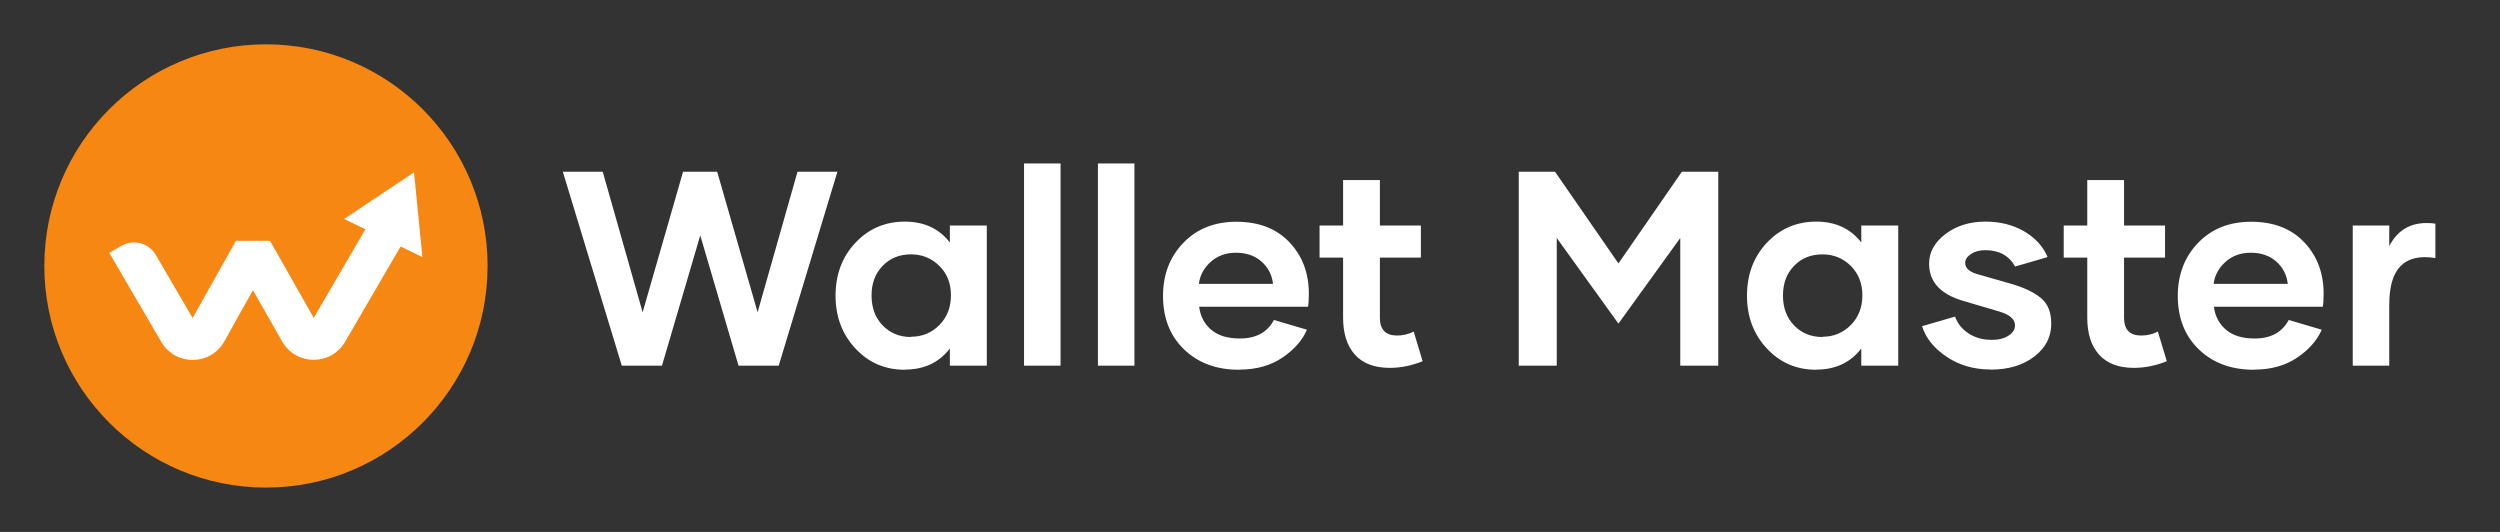
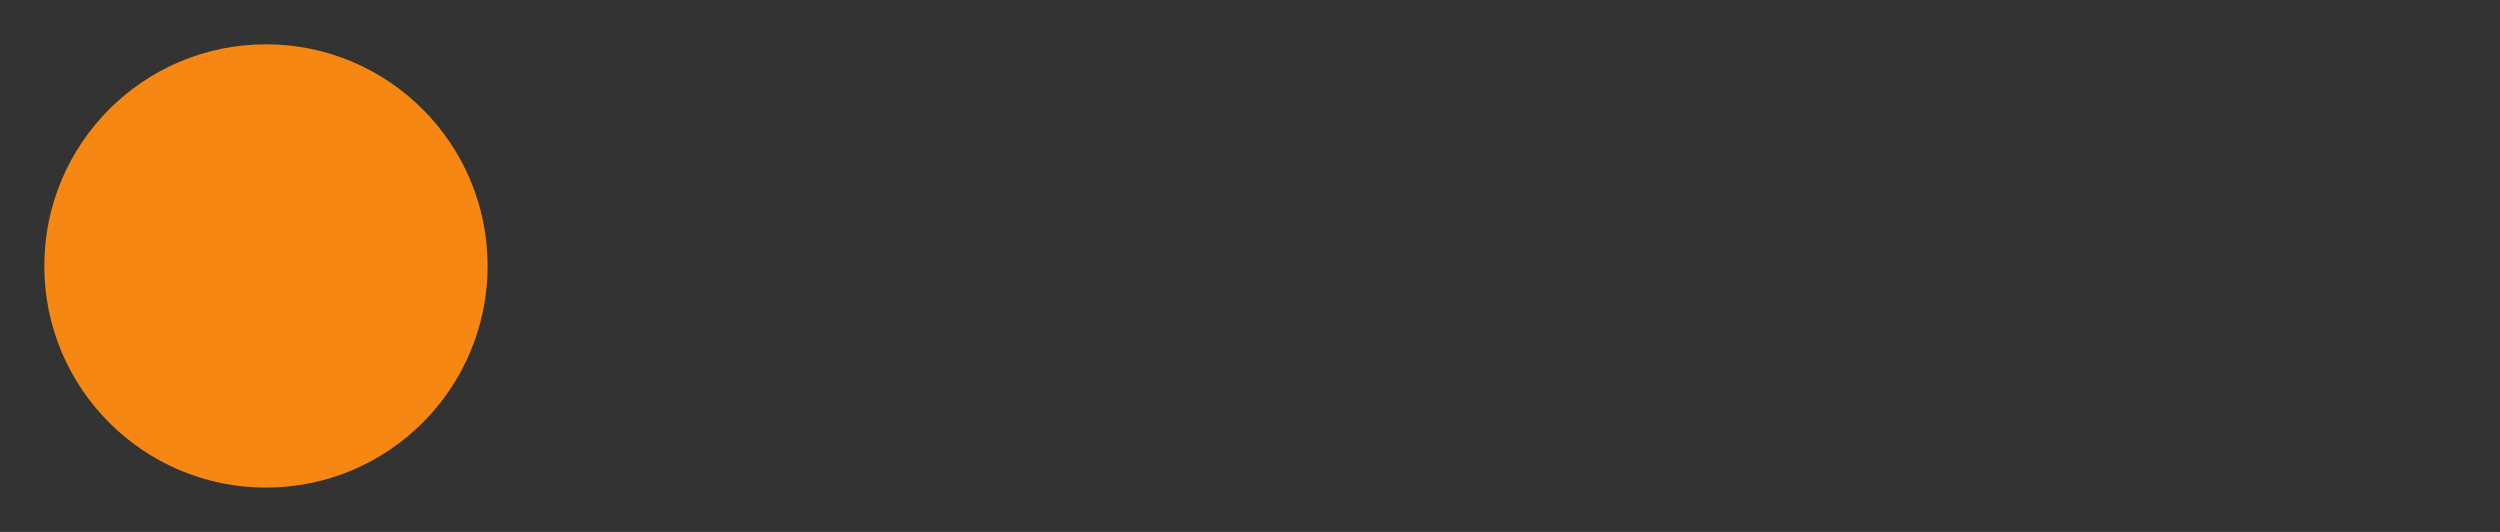
<svg xmlns="http://www.w3.org/2000/svg" width="188" height="40" viewBox="0 0 188 40" fill="none">
  <rect x="0" y="0" width="188" height="40" fill="#333333" stroke="none" />
  <circle cx="20" cy="20" r="16.667" fill="#F68712" />
-   <path fill-rule="evenodd" clip-rule="evenodd" d="M30.128 18.536L31.765 19.335L31.134 12.962L25.882 16.464L27.478 17.243L23.593 23.905L20.306 18.111L17.746 18.107L14.485 23.915L11.713 19.166C11.186 18.265 10.029 17.96 9.127 18.487L8.22 19.016L12.129 25.713C13.19 27.532 15.823 27.516 16.863 25.685L19.02 21.821L21.211 25.668C22.246 27.507 24.887 27.526 25.95 25.703L30.128 18.536Z" fill="white" />
-   <path d="M59.973 12.913H62.974L58.559 27.5H55.538L52.659 17.704L49.78 27.5H46.759L42.324 12.913H45.325L48.326 23.482L51.367 12.913H53.931L56.972 23.482L59.973 12.913ZM68.043 27.795L68.032 27.805C66.557 27.805 65.326 27.276 64.329 26.208C63.333 25.14 62.834 23.817 62.834 22.241C62.834 20.644 63.333 19.311 64.329 18.253C65.326 17.195 66.567 16.666 68.043 16.666C69.487 16.666 70.616 17.185 71.43 18.233V16.961H74.207V27.5H71.43V26.208C70.616 27.266 69.487 27.795 68.043 27.795ZM68.51 25.343V25.323C69.355 25.323 70.067 25.028 70.647 24.438C71.227 23.848 71.511 23.105 71.511 22.2C71.511 21.315 71.227 20.583 70.647 20.003C70.067 19.423 69.355 19.128 68.51 19.128C67.646 19.128 66.934 19.413 66.374 19.993C65.815 20.573 65.54 21.315 65.54 22.221C65.54 23.136 65.815 23.889 66.374 24.469C66.934 25.048 67.646 25.343 68.51 25.343ZM77.007 27.5V12.292H79.754V27.5H77.007ZM82.564 27.5V12.292H85.31V27.5H82.564ZM93.207 27.795L93.176 27.805C91.477 27.805 90.104 27.297 89.046 26.279C87.988 25.262 87.459 23.919 87.459 22.251C87.459 20.654 87.968 19.321 88.985 18.263C90.002 17.205 91.335 16.676 92.972 16.676C94.651 16.676 95.984 17.185 96.96 18.212C97.937 19.24 98.425 20.532 98.425 22.088C98.425 22.515 98.405 22.841 98.364 23.065H90.175C90.267 23.787 90.572 24.367 91.091 24.804C91.609 25.242 92.322 25.455 93.237 25.455C94.458 25.455 95.312 24.987 95.8 24.062L98.283 24.794C97.937 25.588 97.326 26.29 96.441 26.89C95.556 27.49 94.478 27.795 93.207 27.795ZM90.155 21.346H95.729C95.658 20.684 95.373 20.125 94.875 19.677C94.376 19.23 93.735 19.006 92.942 19.006C92.179 19.006 91.548 19.24 91.04 19.698C90.531 20.155 90.236 20.705 90.155 21.346ZM106.311 24.936L106.983 27.164C106.148 27.5 105.324 27.663 104.521 27.663C103.351 27.663 102.476 27.327 101.886 26.666C101.296 26.005 101.001 25.079 101.001 23.899V19.372H99.231V16.961H101.001V13.543H103.768V16.961H106.85V19.372H103.768V23.899C103.768 24.784 104.195 25.232 105.06 25.232C105.507 25.232 105.925 25.13 106.311 24.936ZM126.478 12.913H129.214V27.5H126.356V17.897L121.707 24.336L117.068 17.897V27.5H114.21V12.913H116.936L121.707 19.81L126.478 12.913ZM136.582 27.795L136.572 27.805C135.097 27.805 133.866 27.276 132.869 26.208C131.872 25.14 131.373 23.817 131.373 22.241C131.373 20.644 131.872 19.311 132.869 18.253C133.866 17.195 135.107 16.666 136.582 16.666C138.026 16.666 139.155 17.185 139.969 18.233V16.961H142.746V27.5H139.969V26.208C139.155 27.266 138.026 27.795 136.582 27.795ZM137.05 25.343V25.323C137.894 25.323 138.606 25.028 139.186 24.438C139.766 23.848 140.051 23.105 140.051 22.2C140.051 21.315 139.766 20.583 139.186 20.003C138.606 19.423 137.894 19.128 137.05 19.128C136.185 19.128 135.473 19.413 134.913 19.993C134.354 20.573 134.079 21.315 134.079 22.221C134.079 23.136 134.354 23.889 134.913 24.469C135.473 25.048 136.185 25.343 137.05 25.343ZM149.697 27.795L149.666 27.785C148.415 27.785 147.316 27.459 146.37 26.818C145.424 26.178 144.814 25.415 144.539 24.53L147.021 23.807C147.204 24.326 147.54 24.743 148.028 25.069C148.517 25.394 149.096 25.557 149.778 25.557C150.297 25.557 150.714 25.455 151.039 25.242C151.365 25.028 151.528 24.774 151.528 24.469C151.528 24.011 151.141 23.665 150.358 23.431L147.672 22.637C145.933 22.139 145.068 21.203 145.068 19.83C145.068 18.955 145.485 18.212 146.309 17.592C147.133 16.971 148.13 16.666 149.3 16.666C150.409 16.666 151.385 16.91 152.219 17.399C153.053 17.887 153.643 18.528 153.979 19.331L151.538 20.044C151.08 19.22 150.327 18.813 149.29 18.813C148.873 18.813 148.517 18.904 148.222 19.098C147.927 19.291 147.784 19.515 147.784 19.769C147.784 20.155 148.079 20.43 148.659 20.603L151.283 21.356C152.229 21.631 152.962 21.986 153.481 22.414C154 22.841 154.254 23.482 154.254 24.346C154.254 25.343 153.827 26.167 152.972 26.818C152.118 27.47 151.029 27.795 149.697 27.795ZM162.272 24.936L162.944 27.164C162.109 27.5 161.285 27.663 160.482 27.663C159.312 27.663 158.437 27.327 157.847 26.666C157.257 26.005 156.962 25.079 156.962 23.899V19.372H155.192V16.961H156.962V13.543H159.729V16.961H162.811V19.372H159.729V23.899C159.729 24.784 160.156 25.232 161.021 25.232C161.469 25.232 161.886 25.13 162.272 24.936ZM169.518 27.795L169.487 27.805C167.788 27.805 166.415 27.297 165.357 26.279C164.299 25.262 163.77 23.919 163.77 22.251C163.77 20.654 164.279 19.321 165.296 18.263C166.313 17.205 167.646 16.676 169.284 16.676C170.962 16.676 172.295 17.185 173.271 18.212C174.248 19.24 174.736 20.532 174.736 22.088C174.736 22.515 174.716 22.841 174.675 23.065H166.486C166.578 23.787 166.883 24.367 167.402 24.804C167.92 25.242 168.632 25.455 169.548 25.455C170.769 25.455 171.623 24.987 172.111 24.062L174.594 24.794C174.248 25.588 173.637 26.29 172.752 26.89C171.867 27.49 170.789 27.795 169.518 27.795ZM166.466 21.346H172.04C171.969 20.684 171.684 20.125 171.186 19.677C170.687 19.23 170.046 19.006 169.253 19.006C168.49 19.006 167.859 19.24 167.351 19.698C166.842 20.155 166.547 20.705 166.466 21.346ZM179.672 18.518L179.662 18.528C180.354 17.165 181.513 16.595 183.141 16.819V19.403C181.991 19.22 181.127 19.413 180.547 19.983C179.967 20.552 179.672 21.529 179.672 22.912V27.5H176.926V16.961H179.672V18.518Z" fill="white" />
</svg>